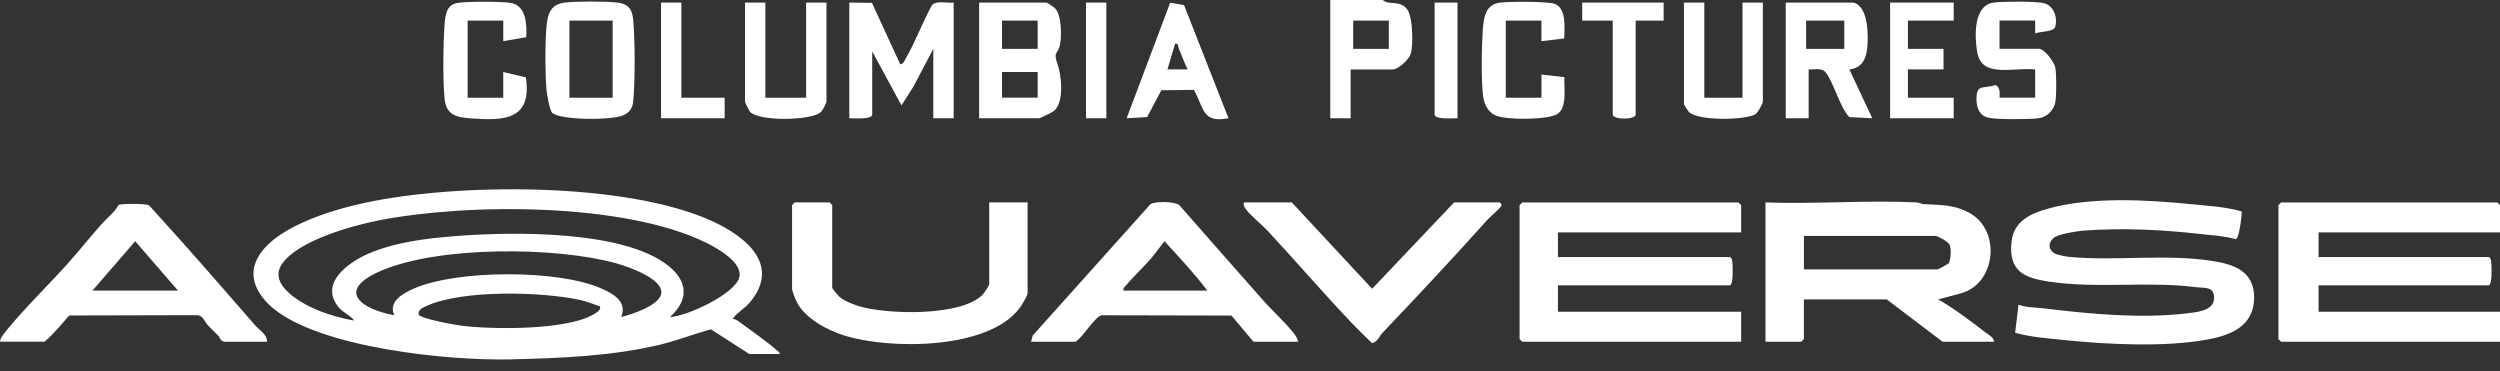
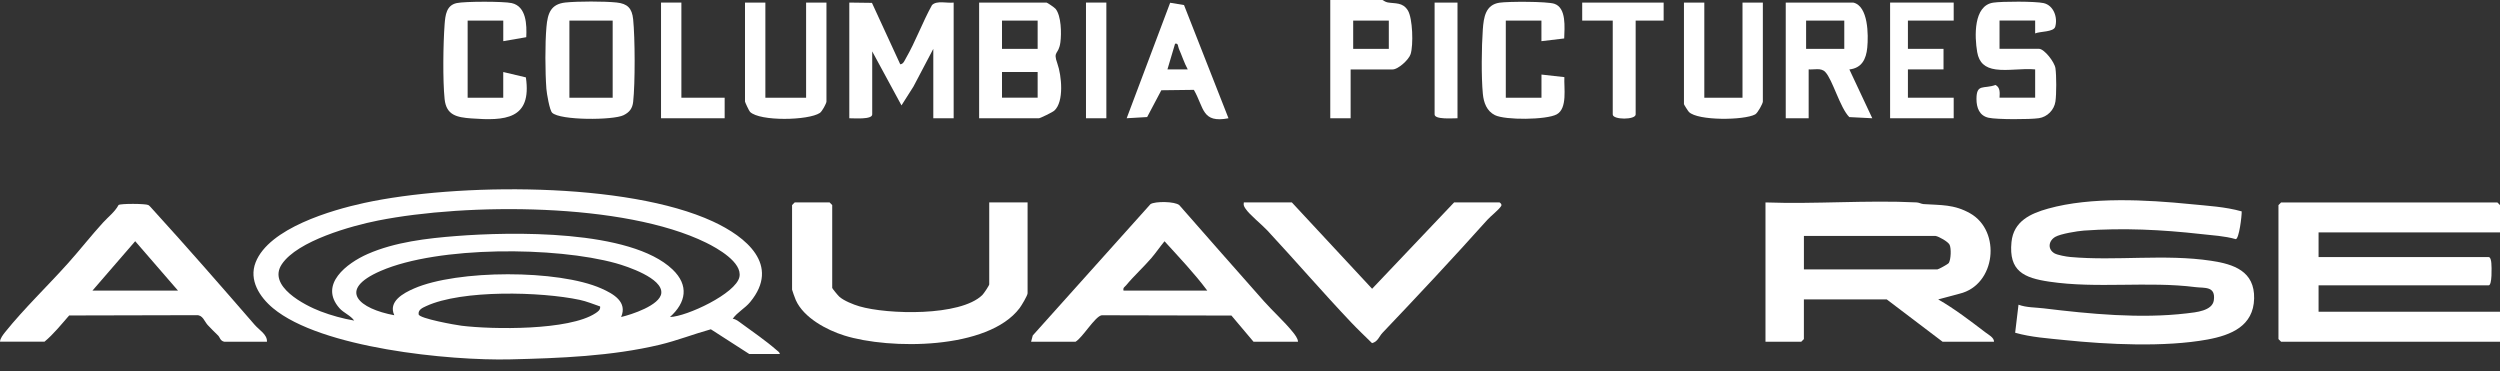
<svg xmlns="http://www.w3.org/2000/svg" width="175" height="26" viewBox="0 0 175 26" fill="none">
  <rect x="0" y="0" width="175" height="26" fill="#333333" stroke="none" />
  <path d="M52.451 24.782L49.76 23.05C48.561 23.382 47.401 23.84 46.187 24.131C42.811 24.937 39.169 25.073 35.723 25.156C31.457 25.259 22.466 24.368 19.112 21.573C18.175 20.794 17.406 19.61 17.893 18.367C18.827 15.973 23.215 14.702 25.498 14.206C31.94 12.806 43.873 12.713 49.91 15.505C52.211 16.568 54.657 18.544 52.512 21.143C52.143 21.591 51.618 21.849 51.29 22.314C51.517 22.335 51.712 22.505 51.891 22.634C52.654 23.192 53.639 23.874 54.334 24.484C54.428 24.566 54.574 24.649 54.589 24.782H52.451ZM46.894 22.191C48.073 22.163 51.509 20.547 51.758 19.391C51.98 18.362 50.203 17.368 49.422 16.985C43.664 14.164 32.668 14.208 26.47 15.436C24.602 15.806 20.825 16.856 19.728 18.495C18.704 20.024 21.324 21.37 22.439 21.795C23.195 22.083 23.996 22.302 24.793 22.441C24.536 22.075 24.055 21.905 23.76 21.571C22.301 19.913 24.286 18.418 25.735 17.78C27.644 16.941 29.896 16.681 31.938 16.522C35.769 16.223 44.13 16.051 47.077 18.861C48.248 19.978 48.027 21.18 46.894 22.194V22.191ZM43.476 22.191C44.188 22.026 46.204 21.375 46.291 20.521C46.395 19.473 43.901 18.645 43.112 18.426C38.902 17.258 30.696 17.214 26.661 18.959C23.525 20.315 25.185 21.622 27.601 22.067C27.155 21.102 28.232 20.521 28.983 20.194C32.001 18.876 39.09 18.858 42.096 20.194C42.931 20.564 43.939 21.128 43.478 22.191H43.476ZM42.01 21.452C41.531 21.29 41.073 21.095 40.574 20.989C37.868 20.415 32.347 20.266 29.833 21.427C29.563 21.55 29.255 21.692 29.306 22.008C29.352 22.296 31.895 22.752 32.307 22.801C34.483 23.069 39.839 23.143 41.684 21.926C41.847 21.818 42.05 21.686 42.007 21.452H42.01Z" fill="white" />
  <path d="M175.001 16.269H162.3V17.996H174.207C174.344 17.996 174.385 18.295 174.395 18.423C174.418 18.691 174.456 19.973 174.207 19.973H162.3V21.823H175.001V23.92H159.675L159.492 23.735V14.357L159.675 14.172H174.818L175.001 14.357V16.269Z" fill="white" />
-   <path d="M121.88 16.269H109.056V17.996H121.086C121.223 17.996 121.264 18.295 121.274 18.423C121.297 18.691 121.335 19.973 121.086 19.973H109.056V21.823H121.88V23.92H106.554L106.371 23.735V14.357L106.554 14.172H121.697L121.88 14.357V16.269Z" fill="white" />
  <path d="M156.918 14.797C156.931 15.119 156.735 16.725 156.504 16.74C155.709 16.514 154.875 16.475 154.065 16.383C151.324 16.076 148.644 15.943 145.872 16.141C145.419 16.174 144.232 16.367 143.866 16.583C143.395 16.859 143.314 17.443 143.815 17.734C144.026 17.855 144.647 17.965 144.907 17.988C148.101 18.279 151.545 17.767 154.78 18.254C156.366 18.49 157.835 18.984 157.789 20.899C157.743 22.814 156.196 23.46 154.516 23.768C151.535 24.314 147.524 24.116 144.523 23.805C143.367 23.684 142.186 23.611 141.061 23.292L141.295 21.329C141.853 21.535 142.481 21.514 143.056 21.584C146.281 21.977 149.827 22.32 153.07 21.936C153.706 21.862 154.869 21.764 154.969 21.015C155.104 20.011 154.317 20.178 153.686 20.099C150.349 19.674 146.793 20.217 143.441 19.715C141.679 19.453 140.6 18.982 140.804 16.944C140.949 15.485 142.133 14.947 143.37 14.602C146.376 13.763 150.265 13.982 153.332 14.288C154.533 14.409 155.75 14.468 156.918 14.797Z" fill="white" />
  <path d="M123.587 14.17C127.074 14.299 130.68 13.998 134.152 14.168C134.336 14.175 134.493 14.276 134.646 14.286C135.868 14.368 136.784 14.294 137.912 14.935C140.103 16.178 139.714 19.945 137.171 20.558L135.674 20.959C136.804 21.605 137.919 22.457 138.96 23.252C139.182 23.422 139.594 23.63 139.581 23.921H135.98L132.073 20.959H126.272V23.736L126.089 23.921H123.584V14.173L123.587 14.17ZM135.494 16.515H126.274V18.859H135.616C135.682 18.859 136.362 18.494 136.415 18.409C136.568 18.162 136.596 17.387 136.471 17.132C136.364 16.914 135.72 16.556 135.494 16.517V16.515Z" fill="white" />
  <path d="M90.859 23.921H87.746L86.201 22.089L77.119 22.068C76.648 22.148 75.798 23.615 75.289 23.921H72.176L72.293 23.483L80.535 14.289C80.858 14.078 82.248 14.093 82.553 14.361C84.523 16.605 86.498 18.856 88.476 21.085C89.1 21.788 89.912 22.518 90.495 23.242C90.637 23.417 90.851 23.687 90.861 23.921H90.859ZM84.508 20.341C83.604 19.127 82.538 18.012 81.517 16.888C81.209 17.256 80.911 17.698 80.601 18.059C80.056 18.694 79.356 19.332 78.829 19.971C78.728 20.094 78.595 20.13 78.646 20.341H84.508Z" fill="white" />
  <path d="M18.685 23.92H15.695C15.412 23.858 15.397 23.619 15.27 23.49C15.025 23.243 14.765 23.004 14.534 22.747C14.302 22.489 14.195 22.034 13.747 22.062L4.841 22.083C4.297 22.706 3.742 23.398 3.115 23.918H0C0.01 23.686 0.224 23.416 0.367 23.238C1.667 21.619 3.36 19.991 4.762 18.426C5.592 17.499 6.368 16.506 7.206 15.587C7.577 15.178 8.033 14.844 8.3 14.349C8.458 14.241 10.184 14.252 10.382 14.352C10.464 14.393 10.609 14.571 10.69 14.658C13.106 17.309 15.486 20.039 17.833 22.744C18.141 23.099 18.716 23.416 18.688 23.918L18.685 23.92ZM6.473 20.34H12.457L9.464 16.884L6.473 20.34Z" fill="white" />
  <path d="M69.244 14.17H71.931V20.526C71.931 20.683 71.506 21.391 71.374 21.566C69.165 24.497 62.264 24.476 59.108 23.488C57.868 23.102 56.255 22.242 55.705 21.005C55.657 20.894 55.445 20.32 55.445 20.279V14.355L55.629 14.17H58.072L58.255 14.355V20.155C58.255 20.194 58.66 20.686 58.749 20.765C59.065 21.051 59.739 21.321 60.154 21.442C62.117 22.019 67.22 22.16 68.763 20.652C68.869 20.549 69.246 19.98 69.246 19.906V14.167L69.244 14.17Z" fill="white" />
  <path d="M87.073 14.169H90.43L96.048 20.214L101.788 14.169H104.962C104.982 14.169 105.158 14.293 105.084 14.416C104.926 14.684 104.353 15.121 104.104 15.399C101.711 18.07 99.25 20.7 96.776 23.297C96.534 23.549 96.455 23.915 96.043 24.02C95.554 23.539 95.05 23.063 94.577 22.564C92.594 20.471 90.682 18.253 88.72 16.14C88.315 15.705 87.468 15.034 87.185 14.606C87.083 14.45 87.032 14.372 87.068 14.169H87.073Z" fill="white" />
  <path d="M59.454 0.18L61.037 0.201L63.017 4.501C63.236 4.486 63.312 4.249 63.407 4.087C64.084 2.921 64.578 1.547 65.239 0.358C65.568 0.013 66.301 0.239 66.756 0.18V8.279H65.331V3.42L63.939 6.063L63.104 7.378L61.055 3.598V8.009C61.055 8.387 59.782 8.274 59.451 8.279V0.18H59.454Z" fill="white" />
  <path d="M68.539 8.278V0.18H73.258C73.301 0.18 73.818 0.527 73.892 0.62C74.291 1.114 74.309 2.339 74.228 2.959C74.106 3.875 73.686 3.528 74.017 4.452C74.314 5.283 74.498 7.123 73.8 7.746C73.671 7.861 72.81 8.278 72.726 8.278H68.539ZM72.635 1.441H70.14V3.42H72.635V1.441ZM72.635 5.038H70.14V6.837H72.635V5.038Z" fill="white" />
  <path d="M129.724 0.18C130.788 0.409 130.793 2.46 130.709 3.335C130.63 4.145 130.319 4.766 129.456 4.861L131.06 8.278L129.449 8.196C128.792 7.527 128.285 5.579 127.766 5.036C127.473 4.727 126.987 4.889 126.606 4.858V8.278H125.002V0.18H129.721H129.724ZM129.1 1.441H126.427V3.42H129.1V1.441Z" fill="white" />
  <path d="M38.646 7.885C38.471 7.71 38.272 6.547 38.247 6.217C38.16 5.044 38.148 3.05 38.252 1.886C38.336 0.929 38.555 0.283 39.586 0.175C40.446 0.085 42.299 0.085 43.162 0.175C43.928 0.255 44.241 0.582 44.32 1.346C44.455 2.666 44.465 5.811 44.322 7.121C44.272 7.584 44.073 7.852 43.651 8.063C42.93 8.423 39.196 8.438 38.646 7.888V7.885ZM42.887 1.441H39.858V6.84H42.887V1.441Z" fill="white" />
  <path d="M139.699 4.858C138.961 4.753 138.534 4.4 138.404 3.649C138.218 2.565 138.132 0.391 139.526 0.185C140.147 0.092 142.469 0.087 143.049 0.216C143.749 0.37 144.055 1.214 143.866 1.871C143.757 2.252 142.818 2.185 142.461 2.339V1.438H139.967V3.417H142.728C143.098 3.417 143.818 4.341 143.881 4.774C143.955 5.275 143.955 6.598 143.881 7.103C143.795 7.694 143.314 8.186 142.723 8.273C142.1 8.366 139.783 8.371 139.201 8.243C138.559 8.101 138.353 7.545 138.353 6.93C138.353 5.831 138.862 6.248 139.687 5.947C140.023 6.13 139.987 6.495 139.967 6.837H142.461V4.858C141.593 4.771 140.539 4.977 139.699 4.858Z" fill="white" />
  <path d="M35.227 6.84V5.041L36.812 5.417C37.242 8.376 35.341 8.461 32.992 8.289C31.986 8.214 31.241 8.072 31.123 6.938C30.986 5.615 31.022 3.057 31.123 1.703C31.172 1.055 31.248 0.373 31.968 0.216C32.533 0.092 35.257 0.09 35.817 0.216C36.85 0.447 36.881 1.734 36.838 2.604L35.229 2.882V1.441H32.735V6.84H35.229H35.227Z" fill="white" />
  <path d="M107.903 6.84V5.219L109.506 5.399C109.466 6.135 109.738 7.589 108.969 8.006C108.254 8.395 105.37 8.421 104.645 8.06C104.074 7.775 103.858 7.188 103.8 6.575C103.685 5.389 103.71 3.271 103.797 2.064C103.858 1.202 103.99 0.332 104.968 0.188C105.576 0.098 108.287 0.095 108.801 0.263C109.662 0.546 109.516 1.93 109.494 2.692L107.9 2.882V1.441H105.406V6.84H107.9H107.903Z" fill="white" />
  <path d="M94.544 4.859V8.279H93.119V0H96.772C96.797 0 96.965 0.142 97.138 0.17C97.67 0.265 98.184 0.144 98.548 0.726C98.892 1.276 98.943 3.173 98.742 3.791C98.612 4.192 97.866 4.861 97.484 4.861H94.544V4.859ZM97.217 1.441H94.723V3.42H97.217V1.441Z" fill="white" />
  <path d="M53.576 0.18V6.84H56.427V0.18H57.852V7.11C57.852 7.226 57.554 7.797 57.391 7.905C56.59 8.438 53.194 8.505 52.504 7.833C52.43 7.761 52.15 7.151 52.15 7.11V0.18H53.576Z" fill="white" />
  <path d="M119.302 0.18V6.84H121.975V0.18H123.4V7.11C123.4 7.244 123.039 7.913 122.863 8.008C122.089 8.428 118.844 8.461 118.226 7.838C118.165 7.779 117.877 7.324 117.877 7.29V0.18H119.302Z" fill="white" />
  <path d="M85.994 8.279C84.123 8.634 84.299 7.561 83.571 6.29L81.293 6.318L80.3 8.194L78.867 8.277L81.911 0.193L82.881 0.353L85.994 8.277V8.279ZM83.143 4.859C82.889 4.398 82.739 3.897 82.522 3.415C82.443 3.24 82.497 3.009 82.255 3.06L81.721 4.859H83.146H83.143Z" fill="white" />
  <path d="M136.758 0.18V1.441H133.554V3.42H136.046V4.858H133.554V6.84H136.758V8.278H132.307V0.18H136.758Z" fill="white" />
  <path d="M116.455 0.18V1.441H114.496V8.011C114.496 8.397 112.892 8.397 112.892 8.011V1.441H110.754V0.18H116.453H116.455Z" fill="white" />
  <path d="M47.697 0.18V6.84H50.726V8.278H46.272V0.18H47.697Z" fill="white" />
  <path d="M102.025 0.18V8.278C101.695 8.273 100.422 8.386 100.422 8.008V0.18H102.025Z" fill="white" />
  <path d="M77.445 0.18H76.019V8.278H77.445V0.18Z" fill="white" />
</svg>